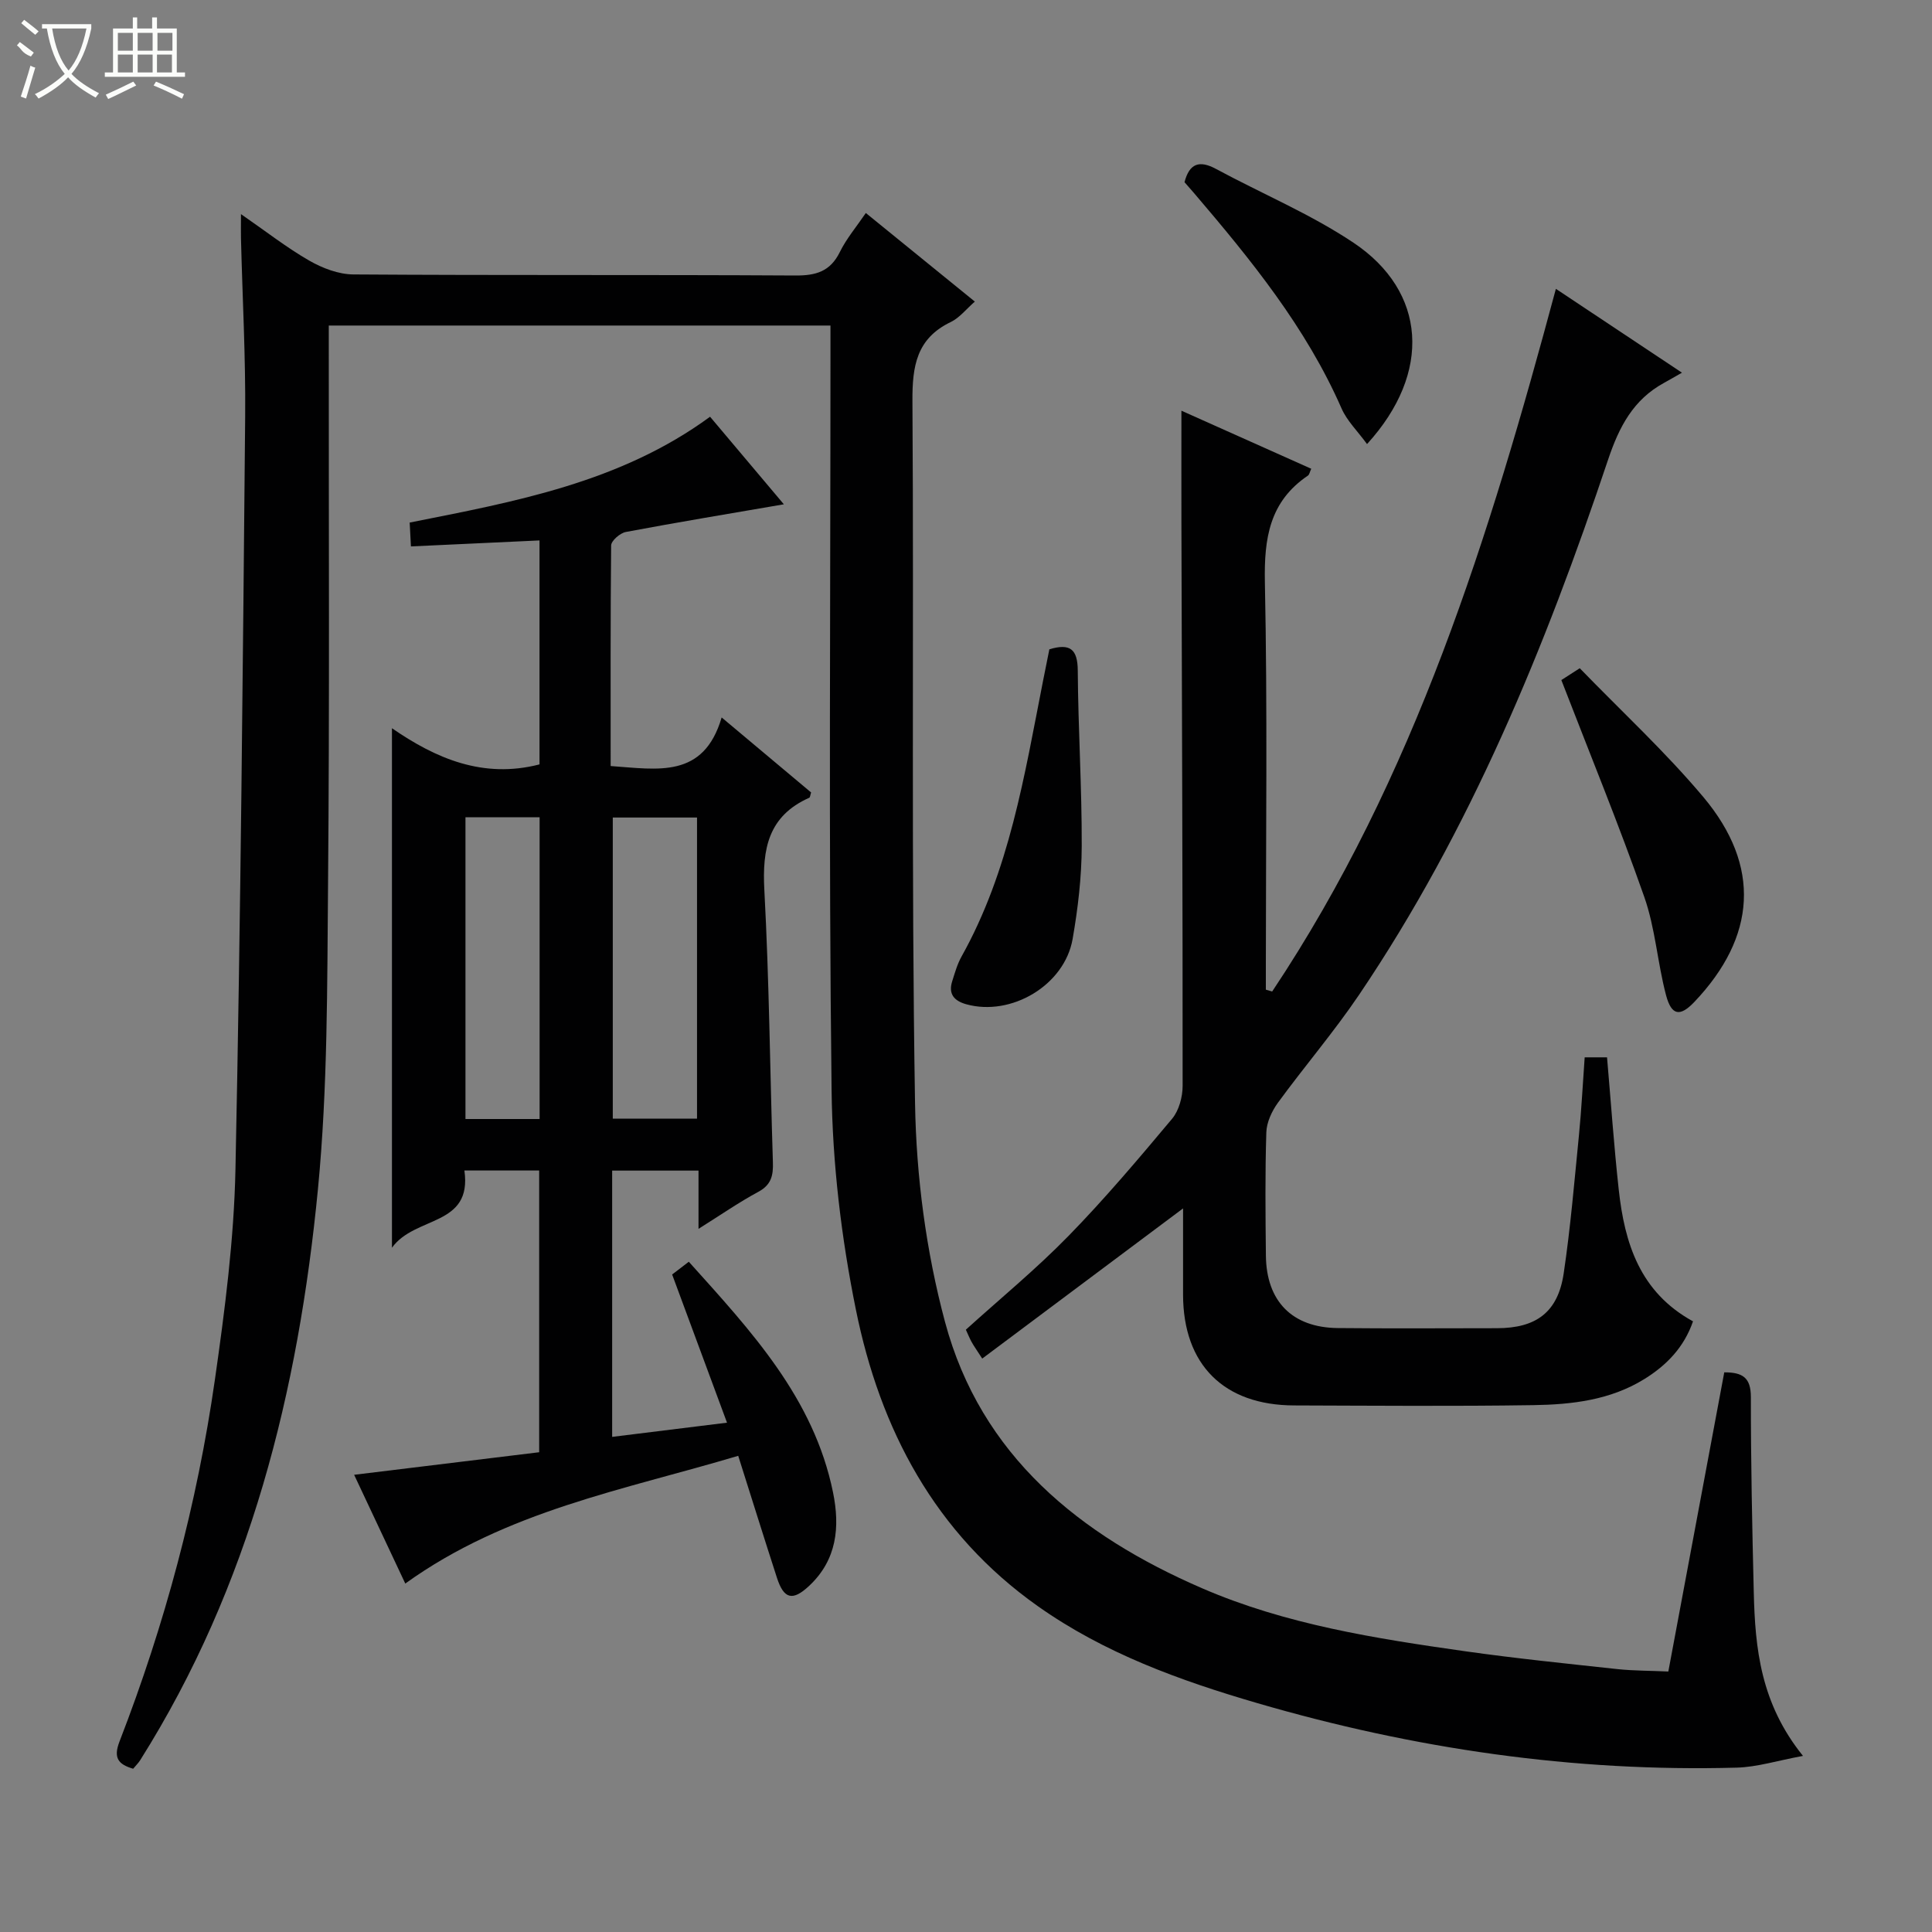
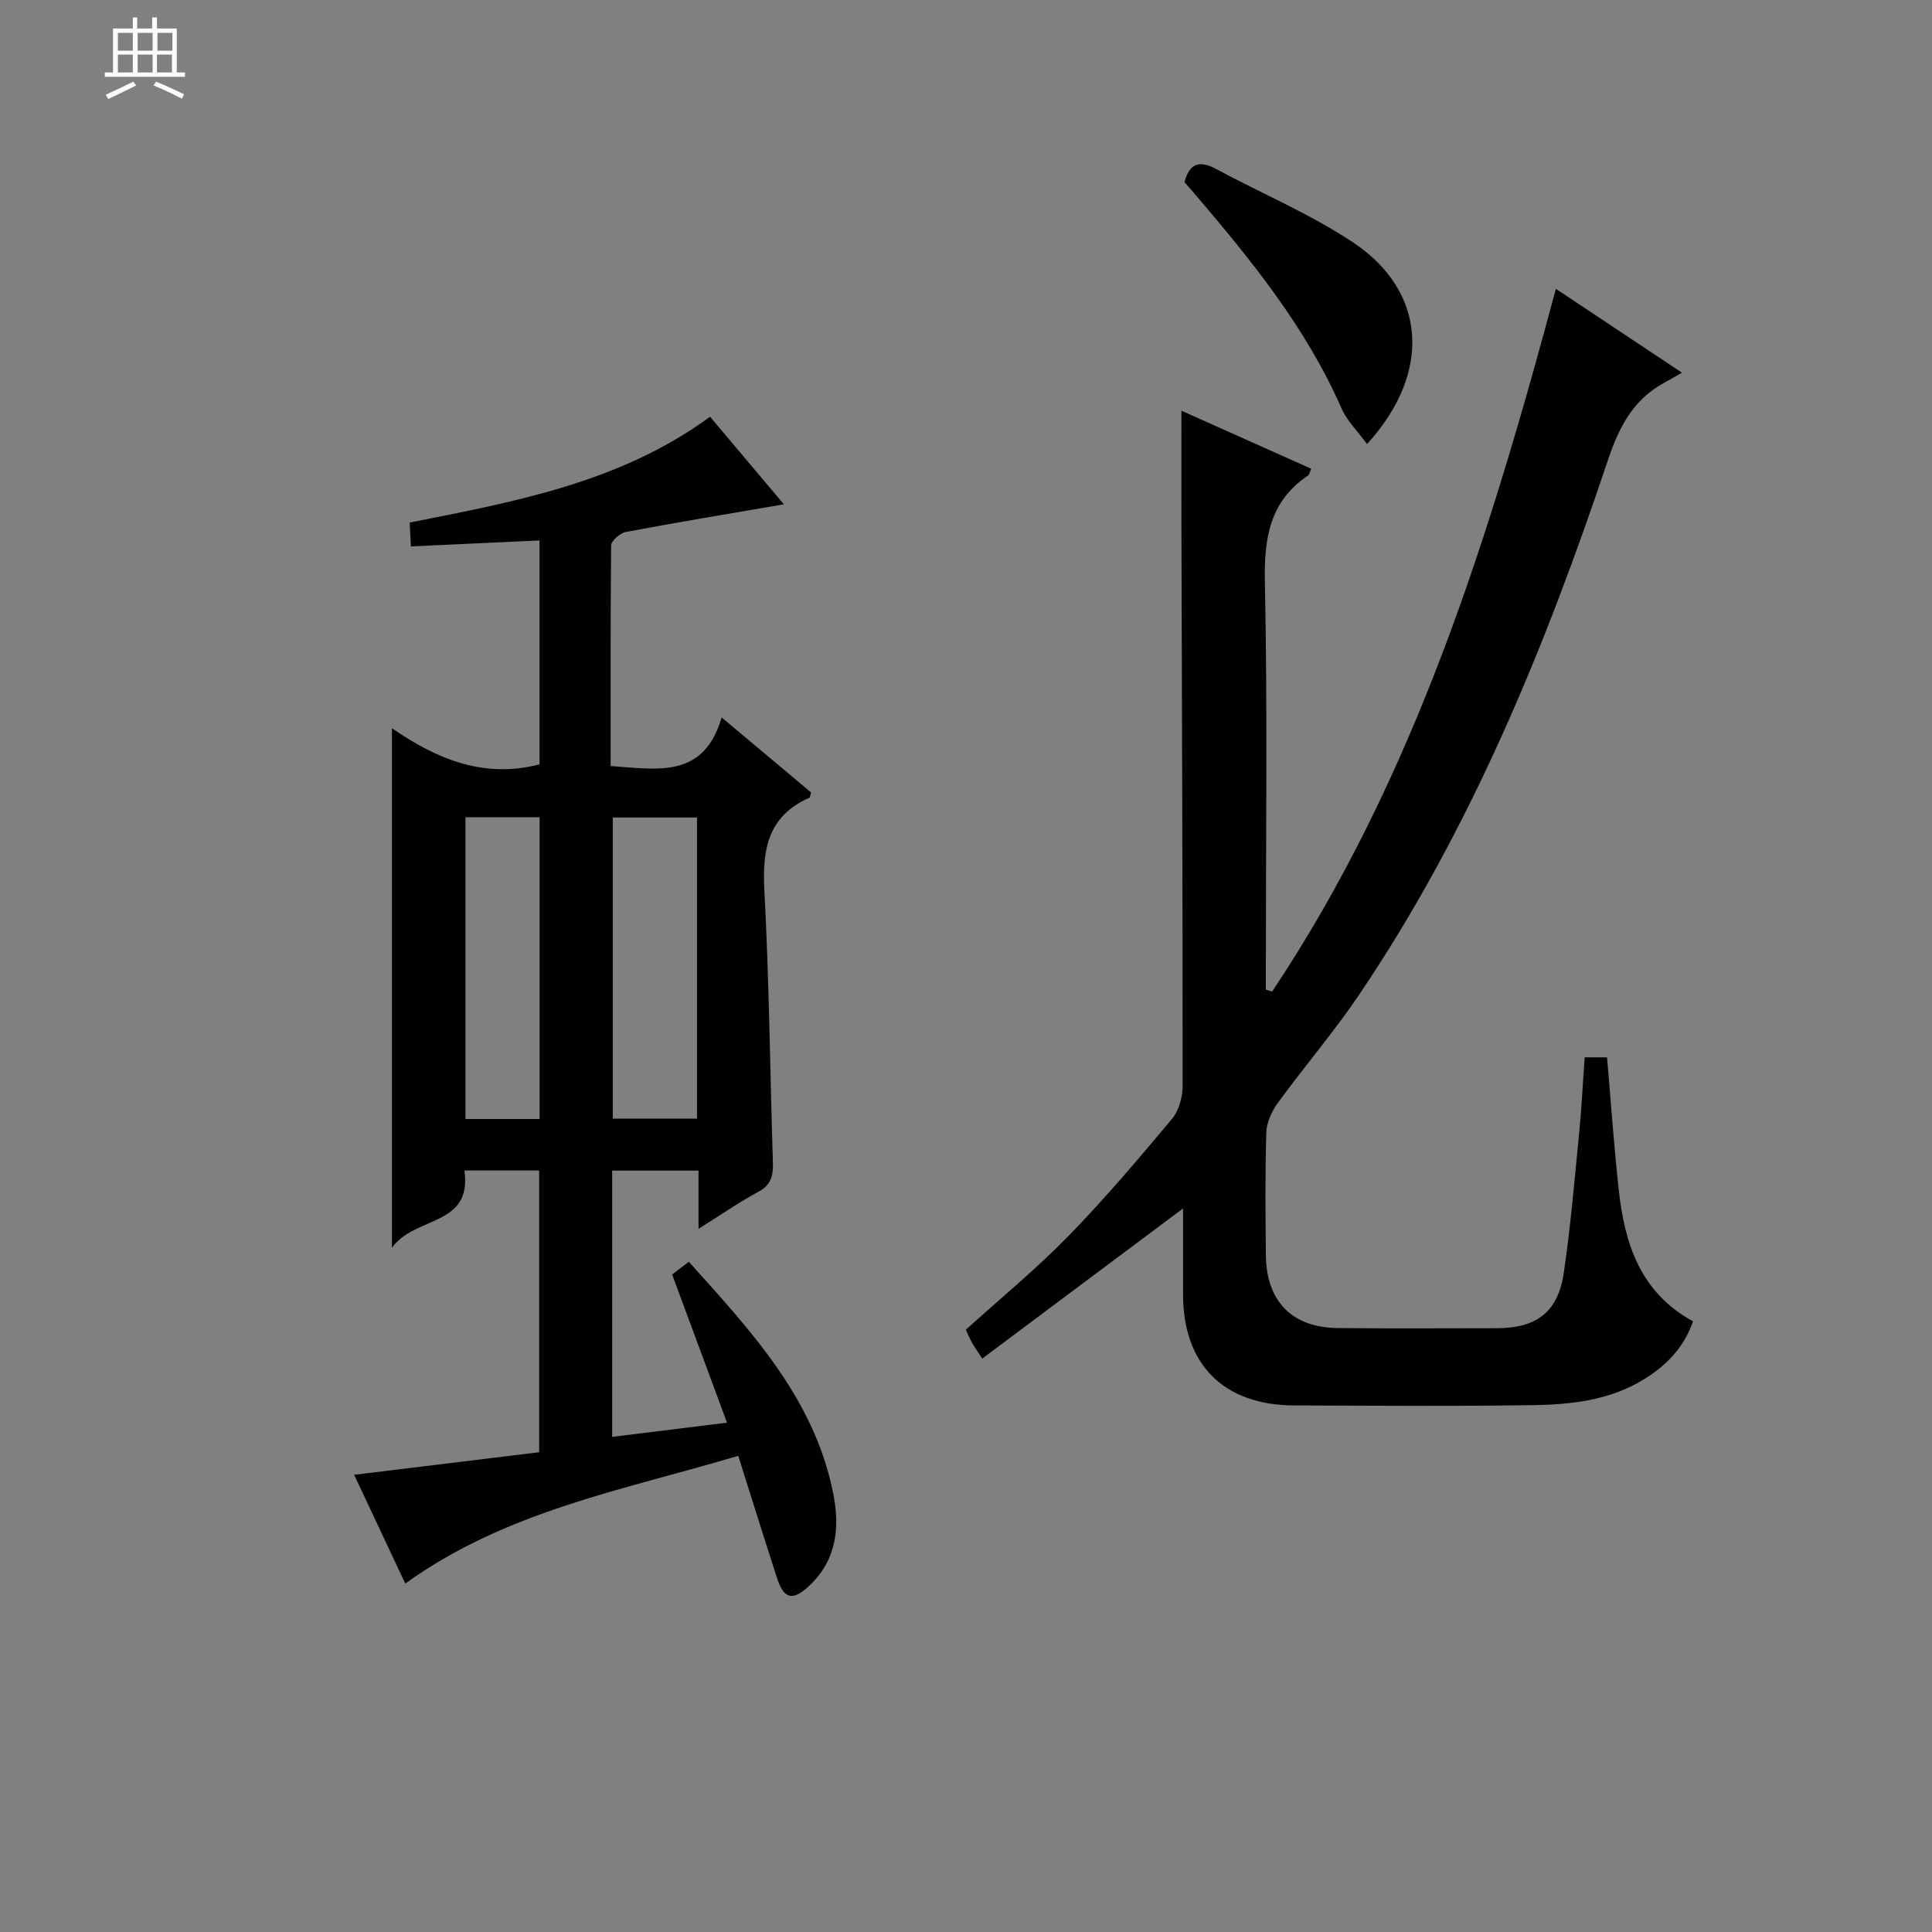
<svg xmlns="http://www.w3.org/2000/svg" enable-background="new 0 0 400 400" viewBox="0 0 400 400">
  <rect x="0" y="0" width="400" height="400" fill="#808080" stroke="none" />
  <g fill="#010102">
-     <path d="m345.41 346.07c3.93-21 7.73-41.36 11.58-61.94 3.81-.01 5.51 1.09 5.51 5.12-.01 13.48.27 26.96.6 40.44.28 11.56 1.39 22.95 10.19 33.85-5.32.98-9.49 2.31-13.7 2.43-33.81.93-66.87-3.9-99.32-13.37-16.03-4.68-31.6-10.31-45.37-20.04-21.35-15.08-32.68-36.63-37.7-61.42-3.02-14.89-4.85-30.26-5.03-45.44-.61-50.65-.23-101.31-.23-151.96 0-1.98 0-3.97 0-6.34-34.62 0-68.98 0-103.87 0v5.46c-.02 36.66.17 73.32-.15 109.97-.19 21.12-.06 42.34-2.09 63.33-4.05 41.84-14.03 82.13-36.82 118.29-.35.55-.83 1.02-1.44 1.75-3.04-.9-4.17-2.19-2.82-5.66 9.38-24.21 16.06-49.19 19.74-74.88 2.07-14.46 3.96-29.05 4.26-43.62 1.08-51.94 1.53-103.89 2.01-155.83.11-12.3-.57-24.61-.87-36.92-.03-1.28 0-2.56 0-4.96 5.21 3.6 9.49 6.96 14.16 9.64 2.72 1.56 6.06 2.83 9.12 2.85 30.49.21 60.99.04 91.48.22 4.28.03 7.24-.82 9.23-4.86 1.37-2.79 3.45-5.24 5.38-8.08 7.61 6.18 14.94 12.14 22.57 18.34-1.78 1.55-3.16 3.35-4.98 4.23-7.1 3.41-7.98 9.13-7.94 16.35.32 48.49-.26 96.98.54 145.46.25 15.13 2.29 30.62 6.21 45.23 7.42 27.66 27.91 44.16 53.17 55.1 17.34 7.52 35.97 10.43 54.55 13.07 10.52 1.49 21.1 2.56 31.67 3.71 3.29.33 6.62.31 10.36.48z" />
    <path d="m263.39 205.28c29.53-44.27 45-94.31 58.74-145.48 8.5 5.65 16.64 11.07 26.1 17.36-1.51.86-2.61 1.51-3.73 2.12-6.36 3.48-9.28 9.09-11.56 15.88-13.02 38.86-28.48 76.65-51.57 110.82-5.21 7.7-11.3 14.81-16.79 22.33-1.26 1.74-2.34 4.06-2.4 6.14-.27 8.49-.18 16.99-.09 25.49.09 9.47 5.44 14.92 14.86 15.02 11 .11 21.99.04 32.99.03 8.13-.01 12.6-3.32 13.8-11.31 1.42-9.52 2.22-19.13 3.17-28.71.52-5.26.78-10.55 1.18-16.06h4.63c.8 9.24 1.43 18.33 2.42 27.37 1.21 11.09 4.36 21.25 15.38 27.29-1.87 5.4-5.47 9.09-10.06 11.94-7.06 4.38-15.04 5.29-23.03 5.41-16.49.25-32.99.11-49.49.06-14.57-.04-22.97-8.45-23-22.91-.01-6.12 0-12.23 0-17.88-13.76 10.29-27.49 20.55-41.58 31.09-1.21-1.87-1.75-2.63-2.2-3.44-.4-.72-.71-1.5-1.19-2.54 7.06-6.39 14.52-12.52 21.22-19.38 7.54-7.72 14.53-16 21.47-24.28 1.43-1.71 2.19-4.52 2.19-6.82.02-38.82-.14-77.64-.25-116.46-.02-7.62 0-15.25 0-23.33 8.71 3.9 17.72 7.93 26.88 12.02-.31.65-.38 1.21-.69 1.42-7.95 5.37-9.09 12.97-8.91 22.05.55 26.48.2 52.98.2 79.48v4.9c.43.12.87.25 1.31.38z" />
    <path d="m126.43 158.6c9.77.68 19.24 2.67 22.98-10.06 6.73 5.64 12.65 10.61 18.52 15.53-.18.55-.2 1.02-.39 1.1-8.48 3.77-9.75 10.59-9.29 19.1 1.01 18.76 1.17 37.57 1.77 56.36.09 2.69-.31 4.66-2.99 6.11-4.03 2.17-7.82 4.8-12.41 7.68 0-4.49 0-8.1 0-12.06-6.14 0-11.86 0-17.88 0v55.13c7.9-.98 15.41-1.91 23.78-2.94-3.88-10.47-7.54-20.38-11.36-30.68.86-.66 1.99-1.52 3.45-2.64 12.89 14.34 25.88 28.21 29.86 47.76 1.47 7.19.79 13.97-4.93 19.33-3.44 3.23-5.25 2.76-6.68-1.65-2.65-8.18-5.21-16.39-8.02-25.26-23.65 7.07-48.01 11.37-68.93 26.45-3.36-7.15-6.92-14.71-10.59-22.52 13.04-1.59 25.52-3.11 38.31-4.67 0-19.49 0-38.74 0-58.33-4.99 0-10.05 0-15.48 0 1.66 11.68-10.22 9.32-15 15.99 0-36.62 0-71.76 0-107.56 9.04 6.24 18.85 10.51 30.55 7.49 0-15.06 0-30.31 0-46.37-8.84.41-17.54.81-26.62 1.24-.09-1.74-.16-3.14-.26-4.94 21.82-4.33 43.61-8.29 62.19-21.91 5.21 6.18 10.09 11.98 15.28 18.13-11.32 1.95-22.04 3.72-32.72 5.73-1.19.22-3.02 1.81-3.04 2.79-.15 15.12-.1 30.26-.1 45.67zm.44 10.66v62.35h17.44c0-20.92 0-41.51 0-62.35-5.87 0-11.47 0-17.44 0zm-30.5-.05v62.47h15.35c0-20.92 0-41.59 0-62.47-5.2 0-10.12 0-15.35 0z" />
-     <path d="m323.26 140.8c.62-.4 1.85-1.18 3.81-2.45 8.61 8.89 17.7 17.28 25.59 26.67 12 14.29 10.96 28.95-1.89 42.45-2.91 3.05-4.7 2.84-5.83-1.41-1.78-6.72-2.22-13.85-4.51-20.36-5.21-14.86-11.2-29.45-17.17-44.9z" />
    <path d="m283.03 91.94c-1.98-2.71-4.15-4.81-5.27-7.36-7.37-16.83-18.8-30.84-30.57-44.63-.64-.75-1.31-1.49-1.95-2.23 1.01-3.89 3.07-4.61 6.53-2.74 9.47 5.11 19.53 9.31 28.44 15.26 15.12 10.1 16.32 26.91 2.82 41.7z" />
-     <path d="m217.26 134.43c4.25-1.28 5.85-.07 5.88 4.39.08 12.12.86 24.24.82 36.35-.02 6.43-.78 12.91-1.89 19.26-1.68 9.57-12.72 16.08-22.02 13.49-2.48-.69-3.75-2.1-2.91-4.75.55-1.74 1.05-3.54 1.93-5.12 9.92-17.73 13.02-37.46 16.86-56.98.44-2.26.9-4.5 1.33-6.64z" />
  </g>
-   <path d="m6.4 11.7c-2-.8-1.9-1.6-2.9-2.3l.6-.7c.9.7 1.9 1.4 2.9 2.2zm-2.1 8.3c.7-2.1 1.4-4.2 2-6.4.2.1.6.3 1 .4-.7 2.3-1.3 4.4-1.9 6.4zm3-12.8c-1.1-.9-2.1-1.7-2.9-2.4l.6-.7c1 .8 2 1.5 3 2.4zm1.4-1.3v-.9h10.2v.9c-.9 4.2-2.3 7.3-4.1 9.4 1.3 1.4 3.2 2.7 5.7 4-.2.2-.4.5-.7.9-2.5-1.4-4.4-2.7-5.7-4.2-1.4 1.5-3.5 3-6.1 4.4 0 0 0 0-.1-.1-.3-.4-.5-.7-.7-.8 2.7-1.3 4.7-2.8 6.2-4.2-1.8-2.2-3-5.3-3.7-9.4zm9.2 0h-7.1c.6 3.8 1.7 6.7 3.4 8.7 1.7-2 2.9-4.8 3.7-8.7z" fill="#fbfcfa" />
  <path d="m31.6 3.6h.9v2.3h4.1v9.1h1.7v.9h-16.6v-.9h1.7v-9.1h4.1v-2.3h.9v2.3h3.1v-2.3zm-4 13.3.6.8c-1.9.9-3.8 1.9-5.8 2.8-.2-.3-.3-.6-.5-.9 2-.9 3.9-1.8 5.7-2.7zm-3.2-10.1v3.7h3.1v-3.7zm0 4.5v3.7h3.1v-3.7zm4.1-4.5v3.7h3.1v-3.7zm0 4.5v3.7h3.1v-3.7zm9.1 9.1c-2.1-1.1-4.1-2-5.8-2.7l.5-.8c2.2.9 4.1 1.8 5.8 2.6l-.4.9zm-1.9-13.6h-3.1v3.7h3.1zm-3.2 4.5v3.7h3.1v-3.7z" fill="#fbfcfa" />
</svg>